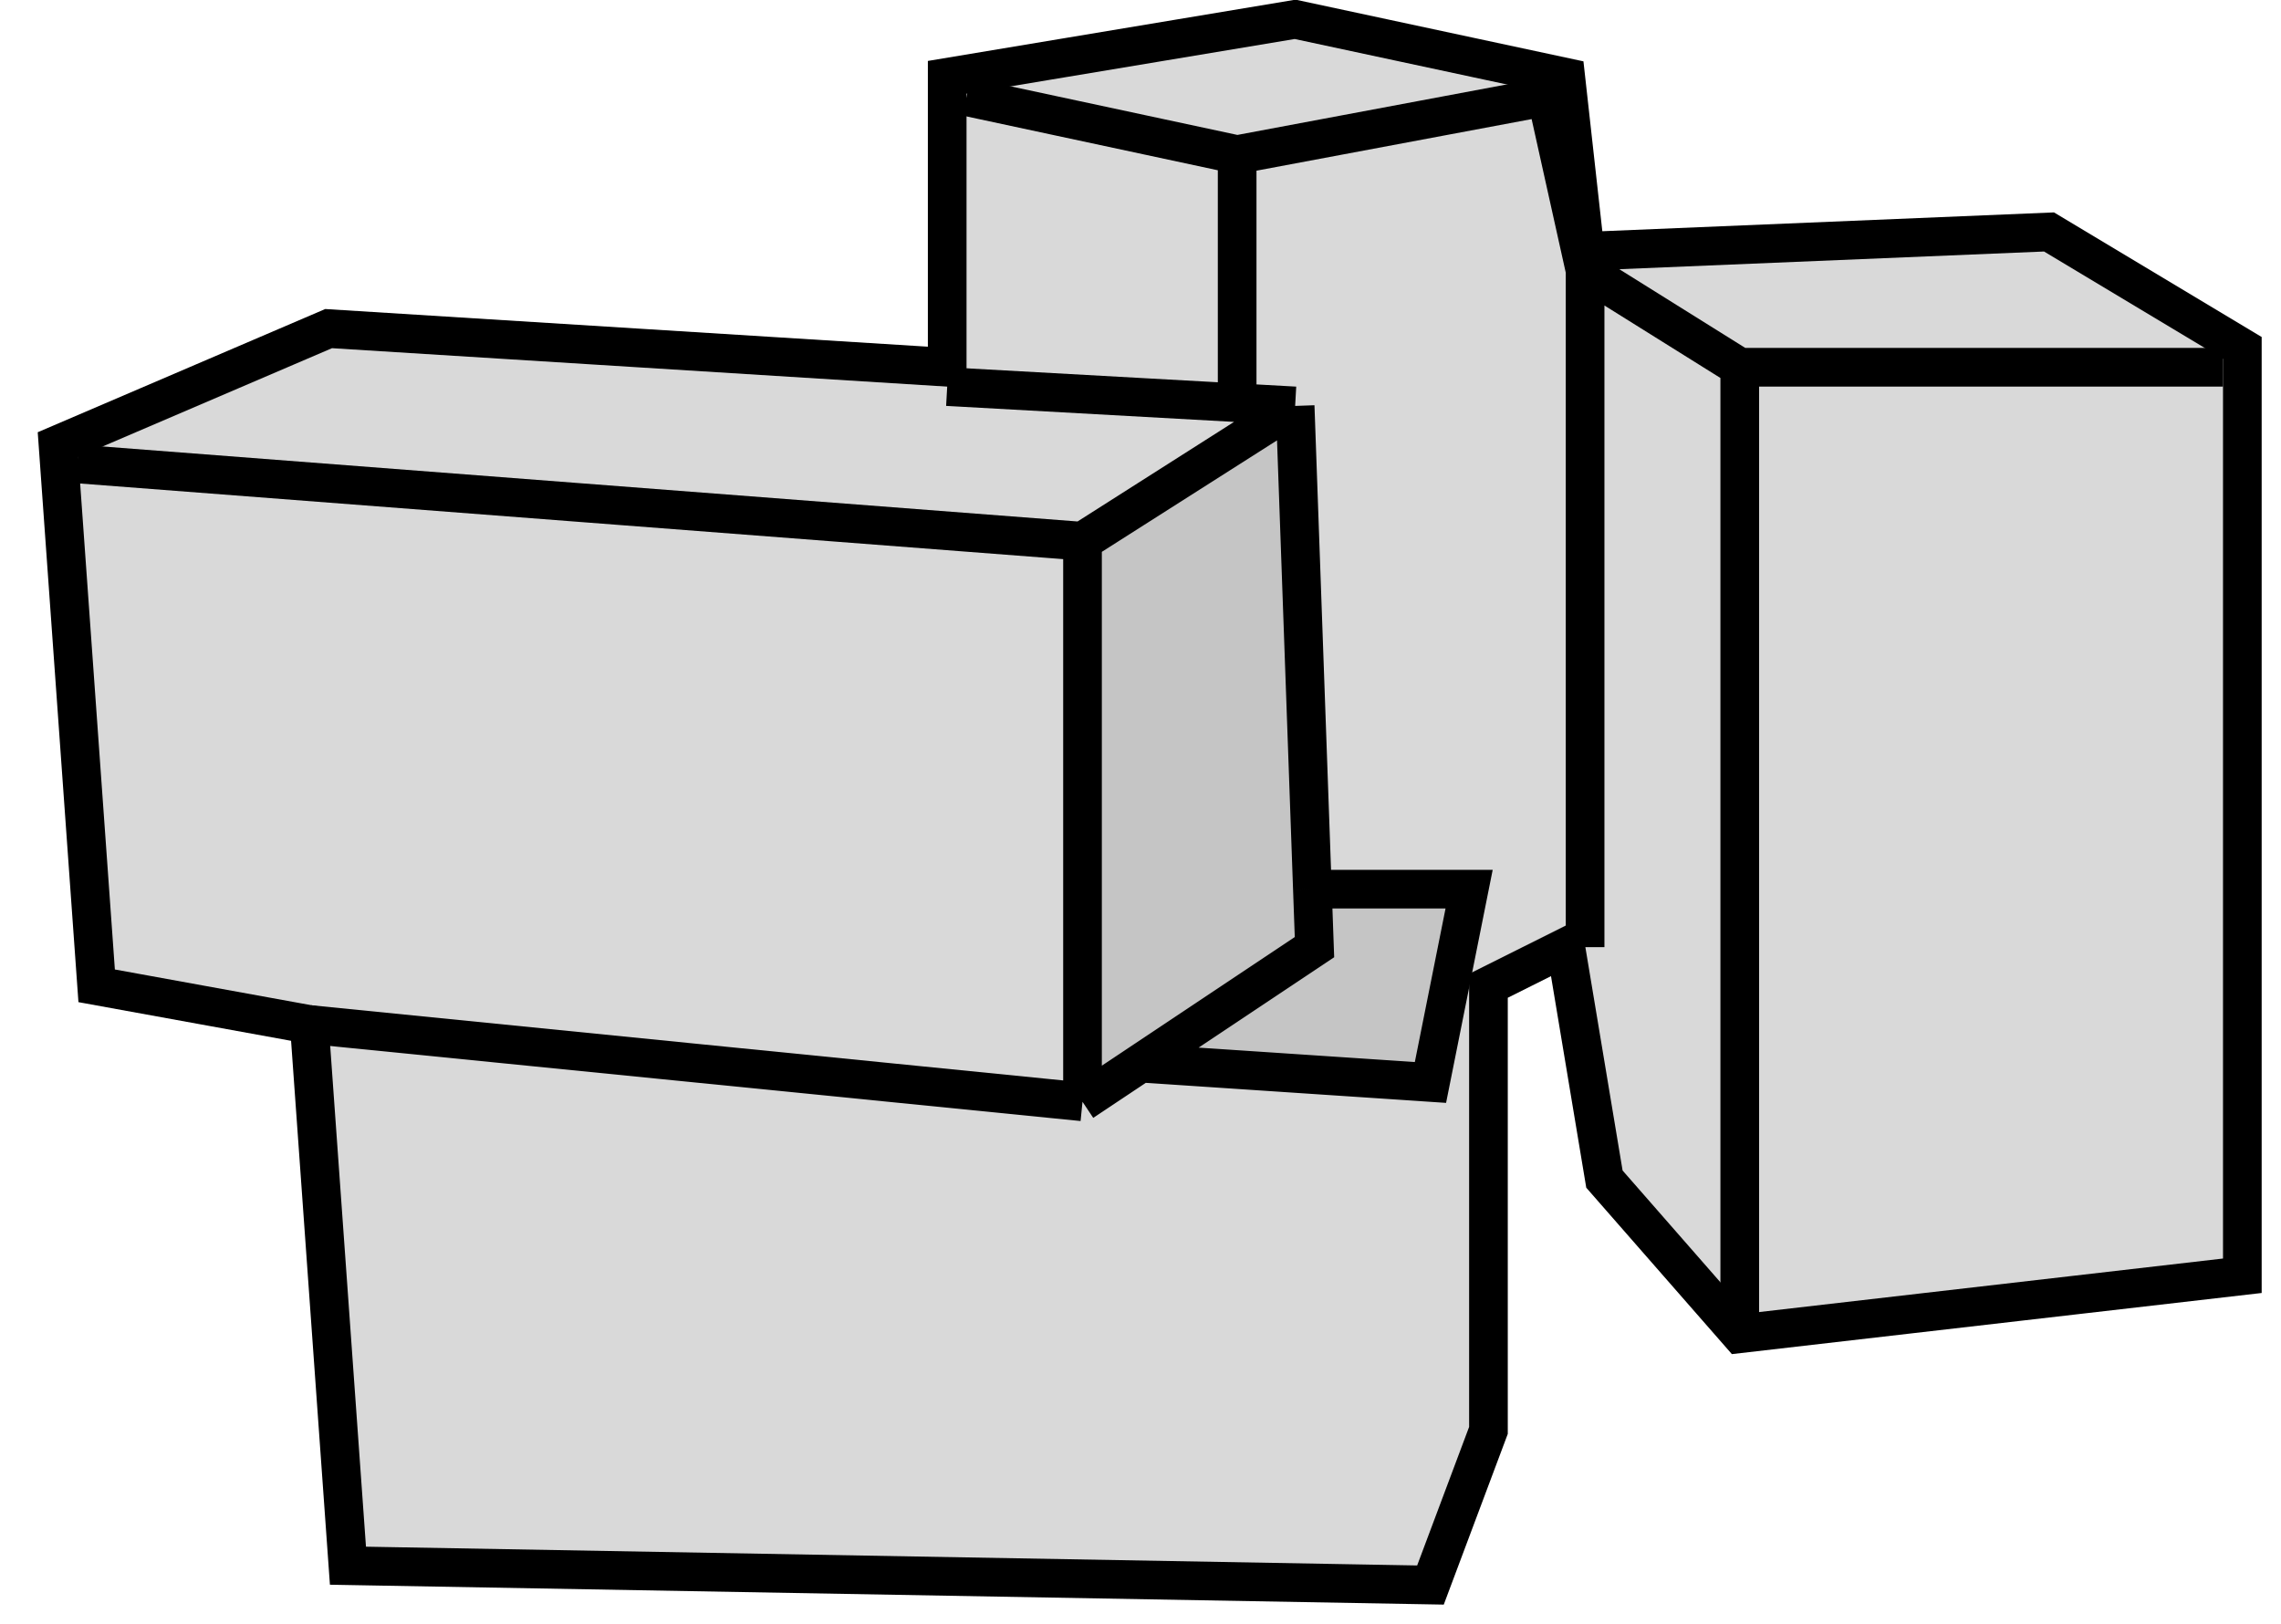
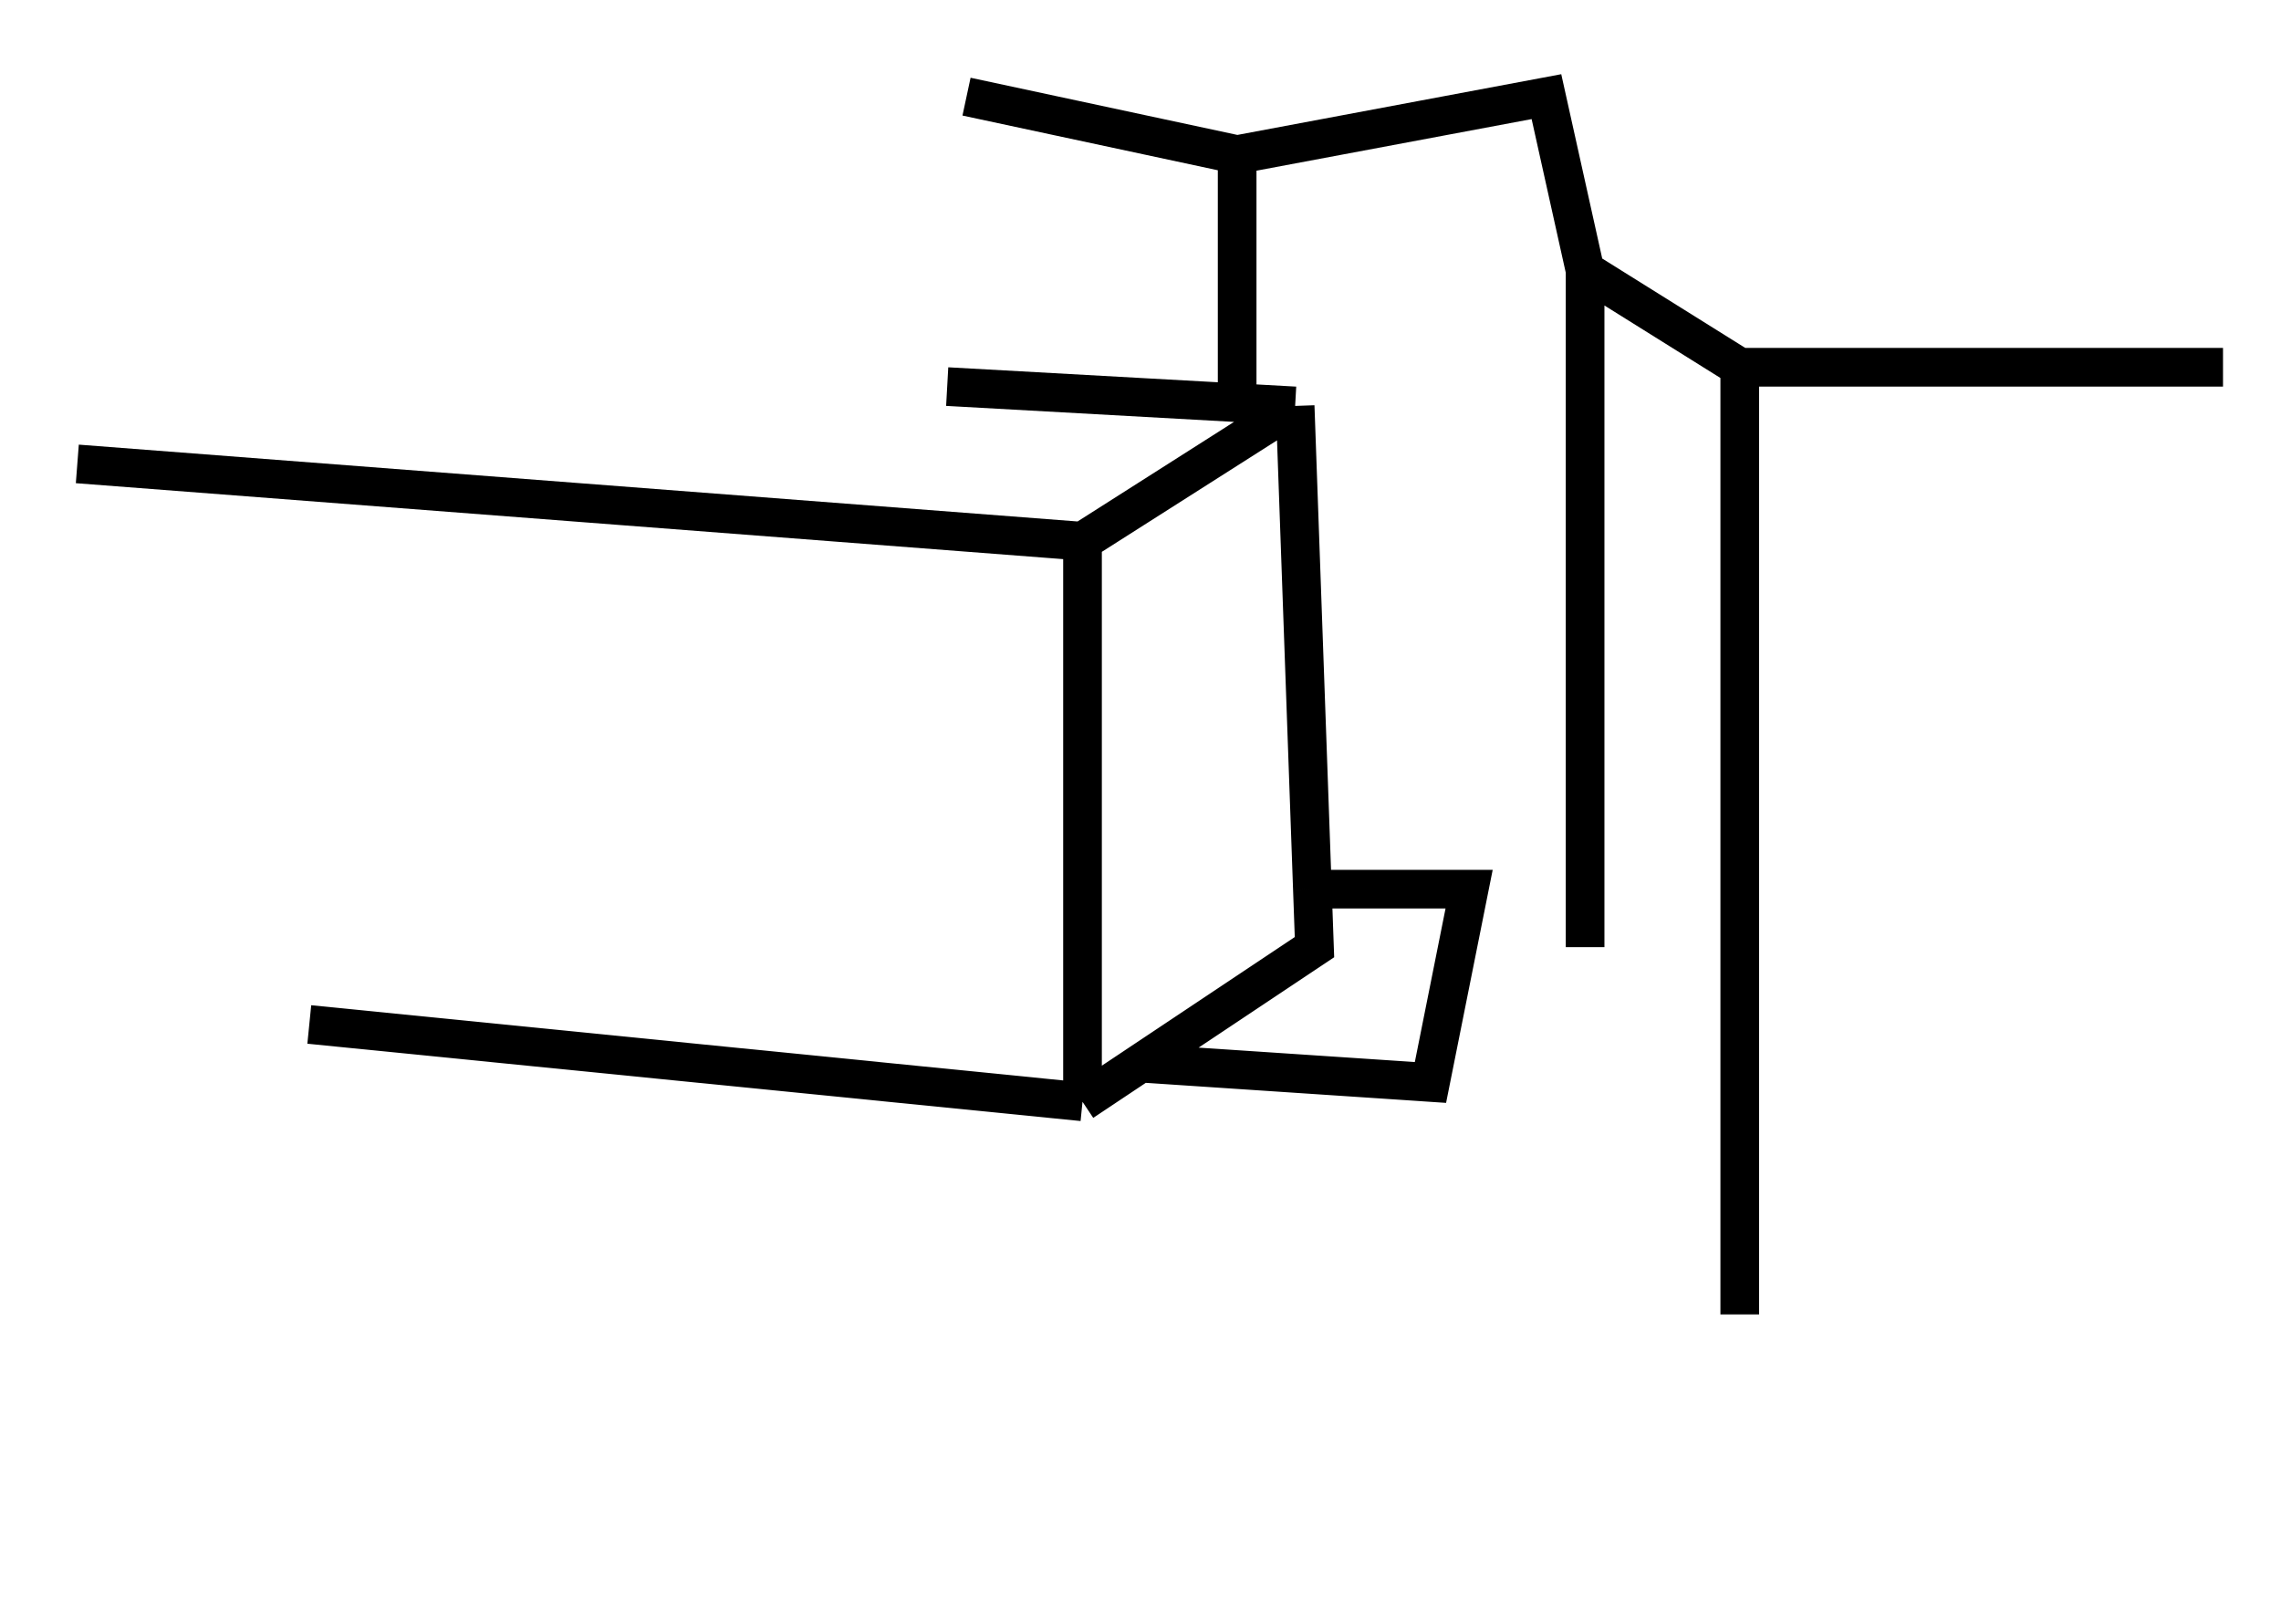
<svg xmlns="http://www.w3.org/2000/svg" width="59" height="42" viewBox="0 0 59 42" fill="none">
-   <path d="M37 41L9 40.5L8 26.5L2.5 25.5L1.5 11.5L8.5 8.5L24.5 9.5V2L33.5 0.5L40.5 2L41 6.5L53 6L58 9V33L45 34.5L41.5 30.5L40.5 24.5L38.5 25.5V37L37 41Z" fill="#D9D9D9" stroke="black" />
-   <path d="M28 28.5V14L33.5 10.5L33.946 23H38L37 28L29.5 27.5L28 28.5Z" fill="#C5C5C5" />
  <path d="M8 26.5L28 28.5M28 28.5V14M28 28.5L29.5 27.5M28 14L2 12M28 14L33.5 10.5M33.5 10.5L24.5 10M33.5 10.5L33.946 23M33.946 23L34 24.5L29.5 27.5M33.946 23H38L37 28L29.5 27.5M32 10V4M32 4L25 2.5M32 4L40 2.5L41 7M41 7V24.5M41 7L45 9.5M45 34V9.5M45 9.5H57.5" stroke="black" />
</svg>